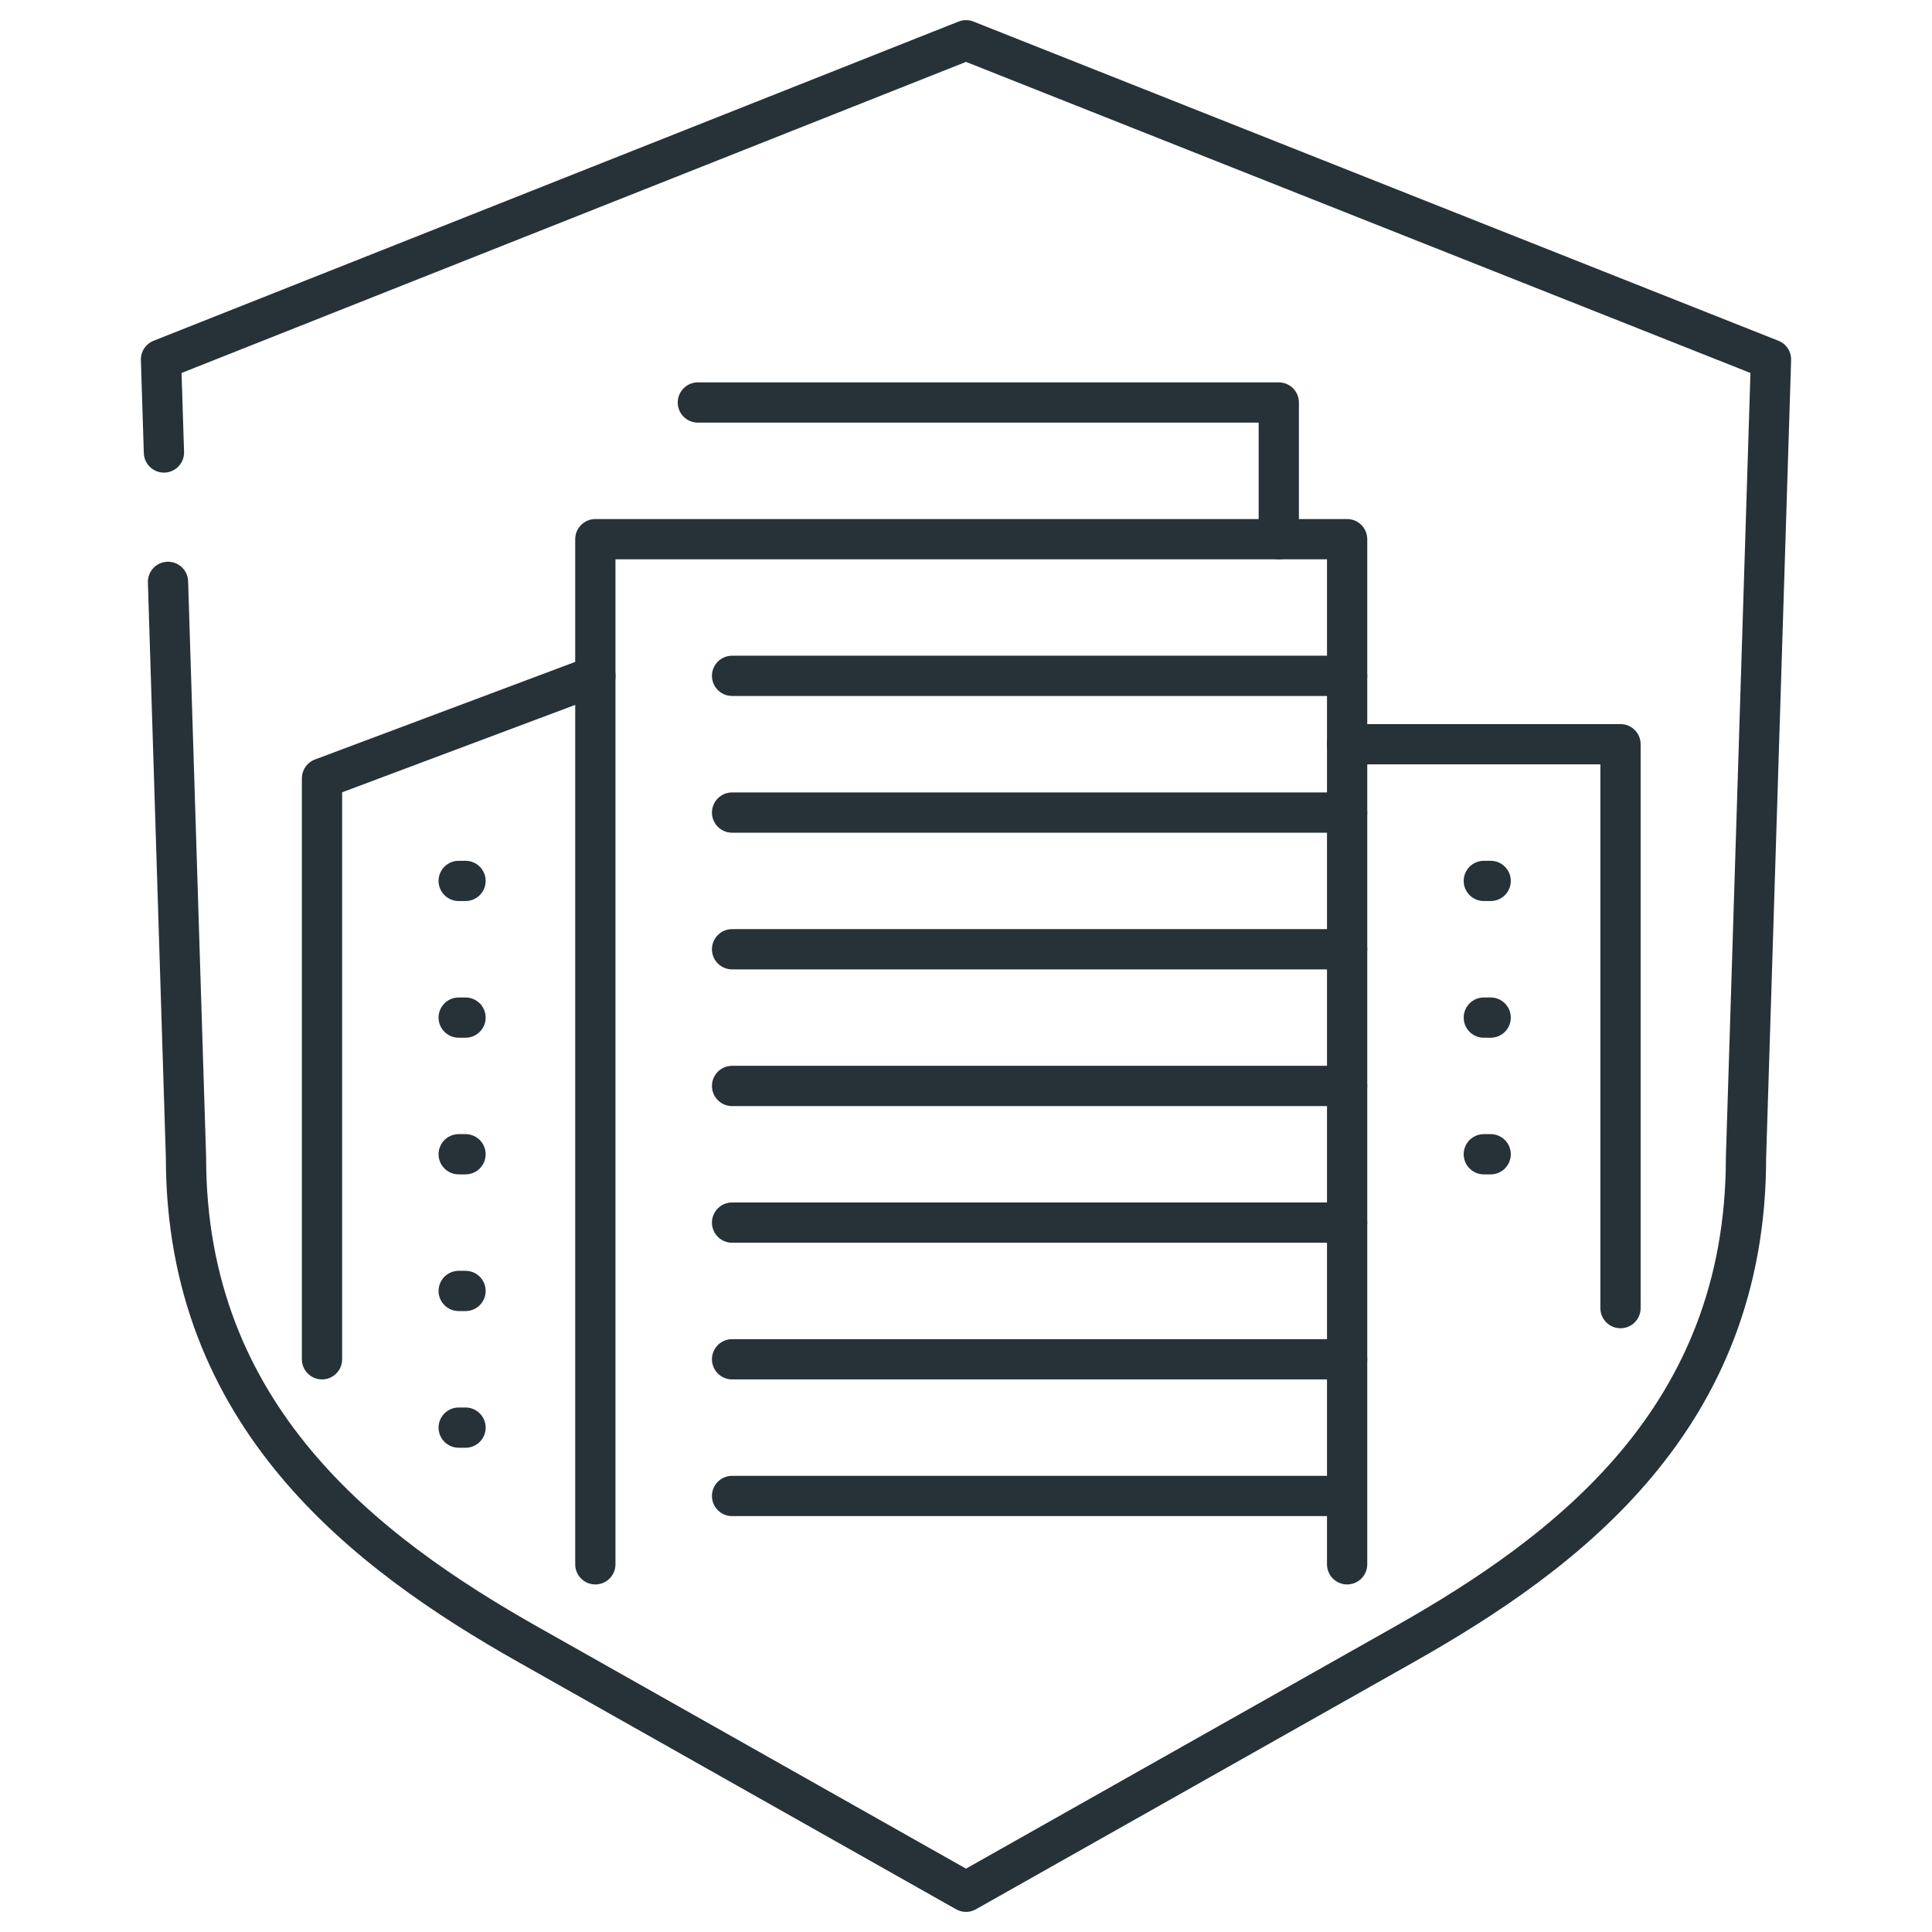
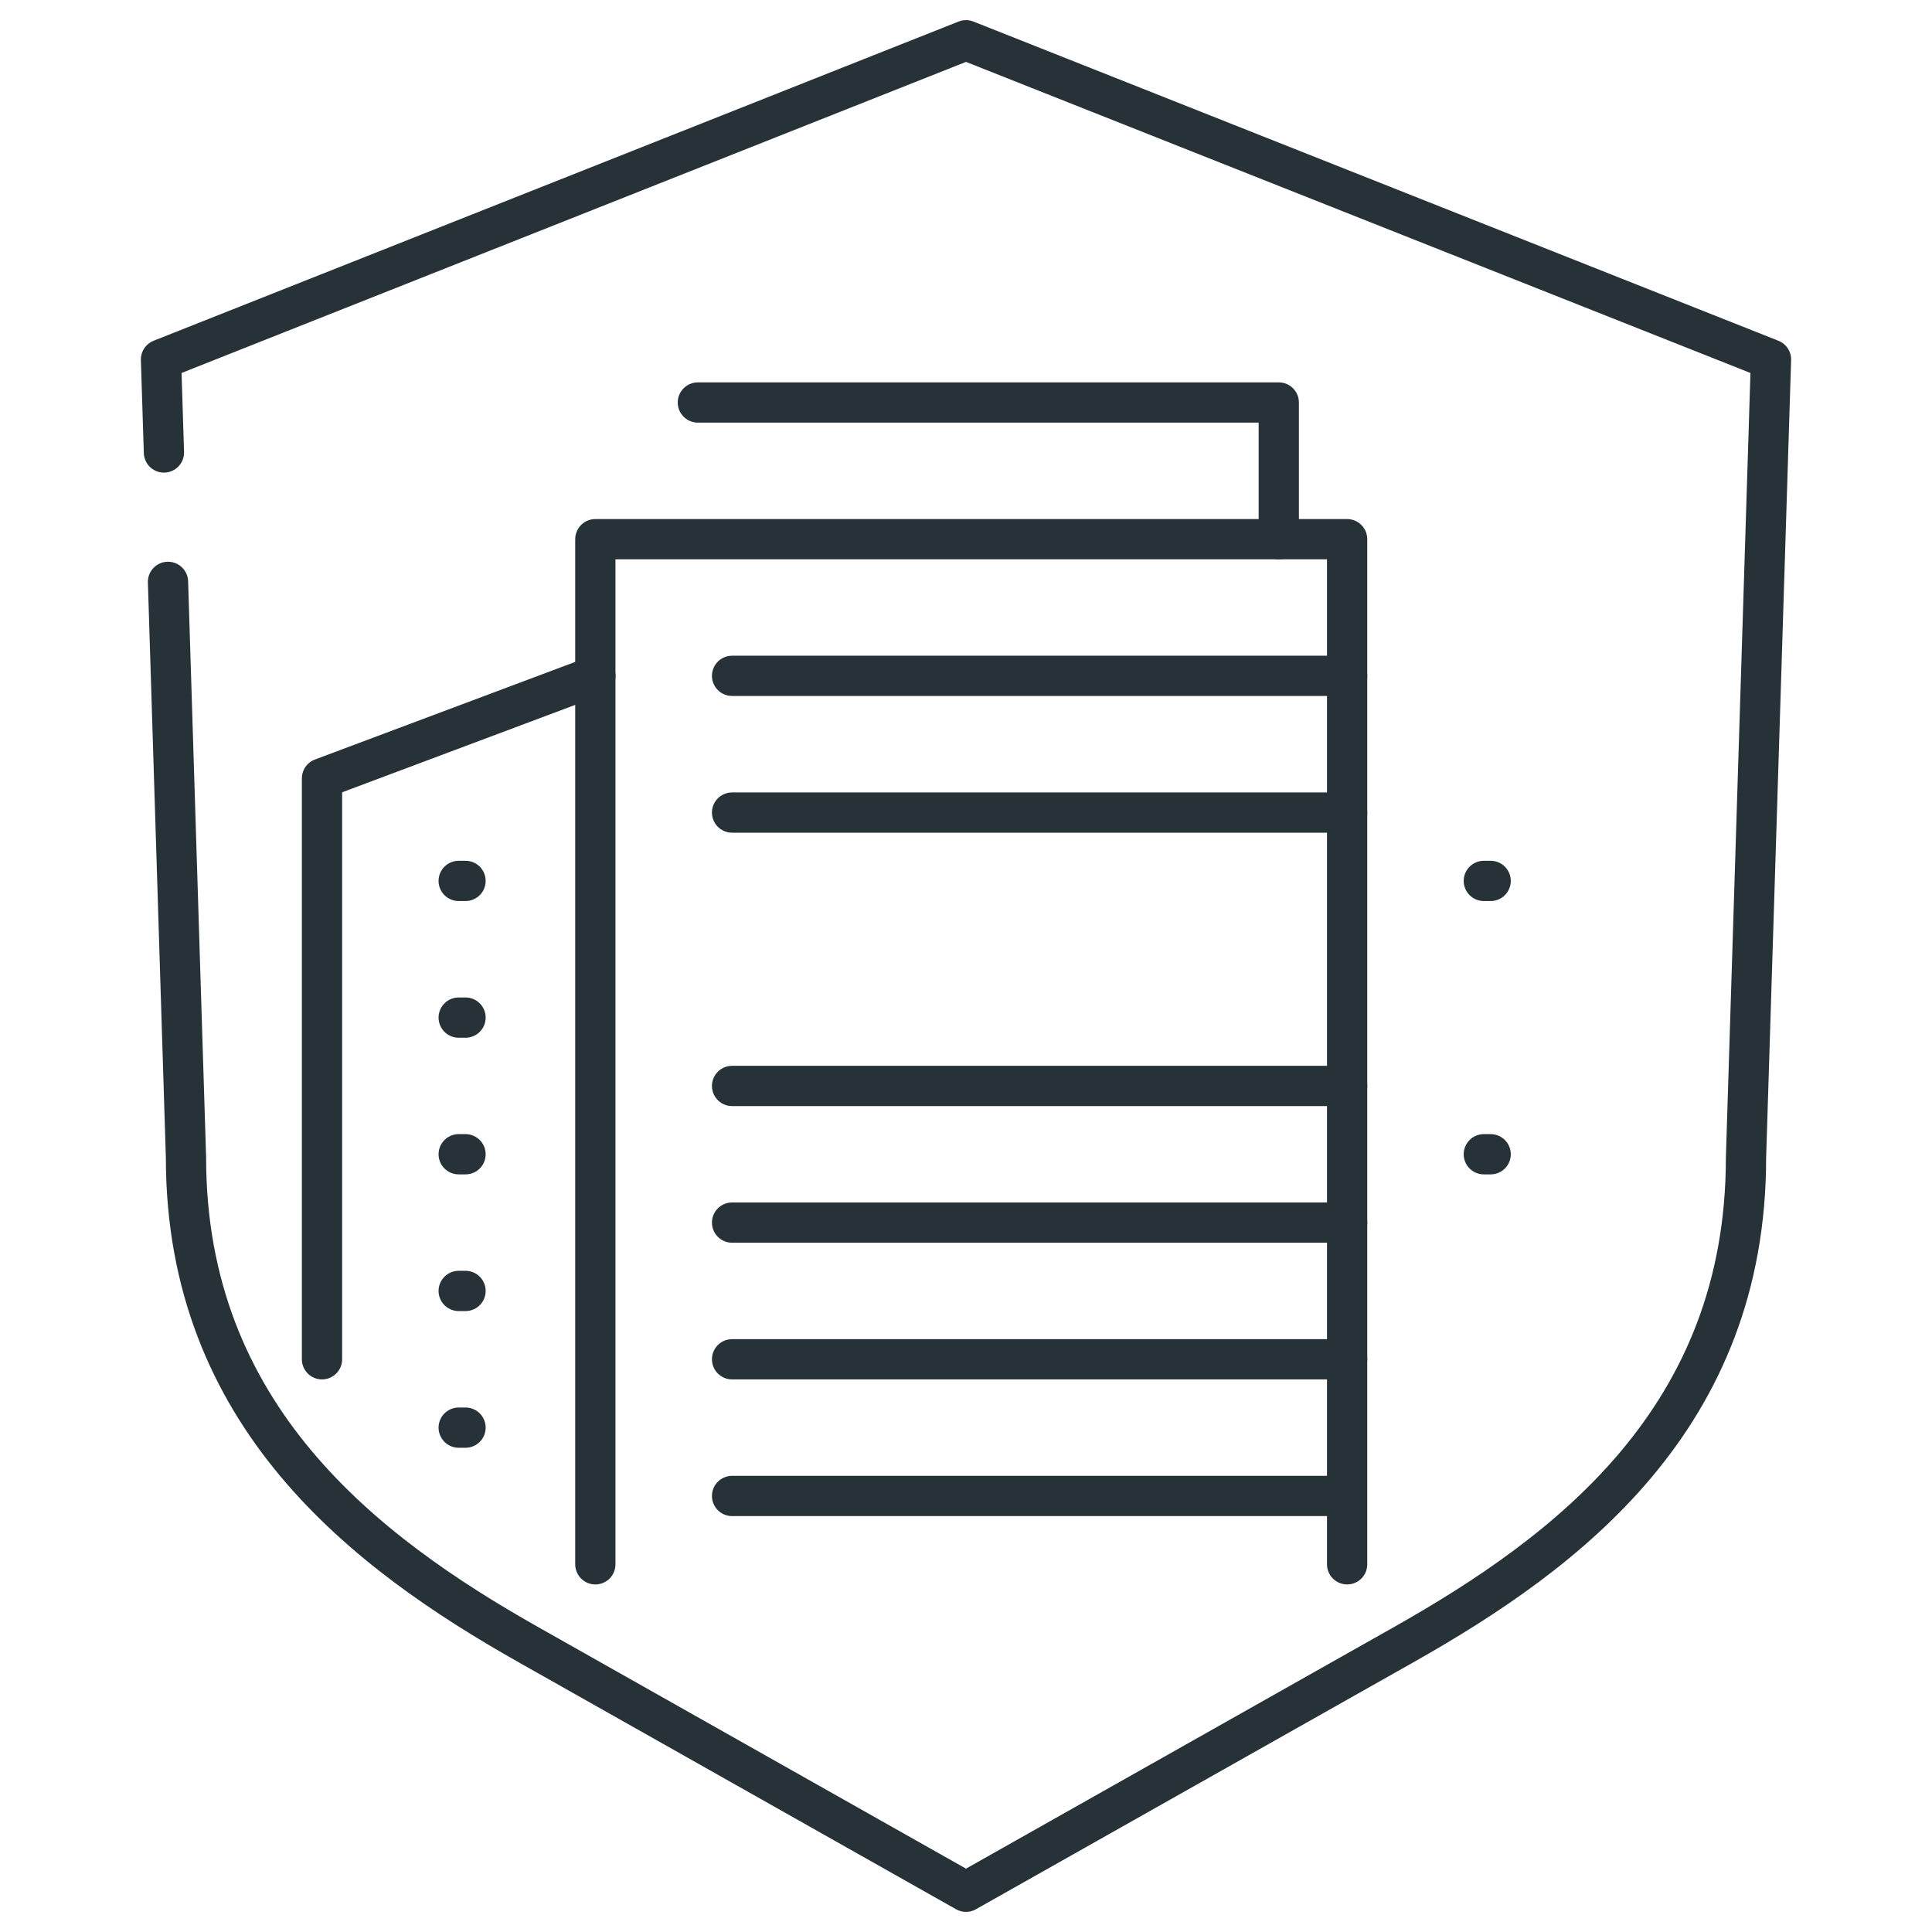
<svg xmlns="http://www.w3.org/2000/svg" width="48" height="48" viewBox="0 0 48 48" fill="none">
  <path d="M4.073 11.242L4 8.931L24 1L44 8.931L43.379 28.762C43.379 35.235 38.951 38.56 34.868 40.865L24 47L13.134 40.865C9.049 38.56 4.621 35.17 4.621 28.762L4.174 14.456" stroke="#263238" stroke-miterlimit="10" stroke-linecap="round" stroke-linejoin="round" />
  <path d="M8 33.771V19.338L14.792 16.791" stroke="#263238" stroke-miterlimit="10" stroke-linecap="round" stroke-linejoin="round" />
-   <path d="M40.261 32.5V18.49H33.469" stroke="#263238" stroke-miterlimit="10" stroke-linecap="round" stroke-linejoin="round" />
  <path d="M33 37.167H18.188" stroke="#263238" stroke-miterlimit="10" stroke-linecap="round" stroke-linejoin="round" />
  <path d="M33.469 33.771H18.188" stroke="#263238" stroke-miterlimit="10" stroke-linecap="round" stroke-linejoin="round" />
  <path d="M33.469 30.375H18.188" stroke="#263238" stroke-miterlimit="10" stroke-linecap="round" stroke-linejoin="round" />
  <path d="M33.469 26.98H18.188" stroke="#263238" stroke-miterlimit="10" stroke-linecap="round" stroke-linejoin="round" />
-   <path d="M33.469 23.584H18.188" stroke="#263238" stroke-miterlimit="10" stroke-linecap="round" stroke-linejoin="round" />
  <path d="M33.469 16.791H18.188" stroke="#263238" stroke-miterlimit="10" stroke-linecap="round" stroke-linejoin="round" />
  <path d="M33.469 20.188H18.188" stroke="#263238" stroke-miterlimit="10" stroke-linecap="round" stroke-linejoin="round" />
  <path d="M33.469 38.865V13.396H14.791V38.865" stroke="#263238" stroke-miterlimit="10" stroke-linecap="round" stroke-linejoin="round" />
  <path d="M17.338 10H31.771V13.396" stroke="#263238" stroke-miterlimit="10" stroke-linecap="round" stroke-linejoin="round" />
  <path d="M11.396 35.469H11.566" stroke="#263238" stroke-miterlimit="10" stroke-linecap="round" stroke-linejoin="round" />
  <path d="M11.396 32.073H11.566" stroke="#263238" stroke-miterlimit="10" stroke-linecap="round" stroke-linejoin="round" />
  <path d="M11.396 28.677H11.566" stroke="#263238" stroke-miterlimit="10" stroke-linecap="round" stroke-linejoin="round" />
  <path d="M11.396 25.282H11.566" stroke="#263238" stroke-miterlimit="10" stroke-linecap="round" stroke-linejoin="round" />
  <path d="M11.396 21.886H11.566" stroke="#263238" stroke-miterlimit="10" stroke-linecap="round" stroke-linejoin="round" />
  <path d="M36.865 28.677H37.035" stroke="#263238" stroke-miterlimit="10" stroke-linecap="round" stroke-linejoin="round" />
-   <path d="M36.865 25.282H37.035" stroke="#263238" stroke-miterlimit="10" stroke-linecap="round" stroke-linejoin="round" />
  <path d="M36.865 21.886H37.035" stroke="#263238" stroke-miterlimit="10" stroke-linecap="round" stroke-linejoin="round" />
</svg>